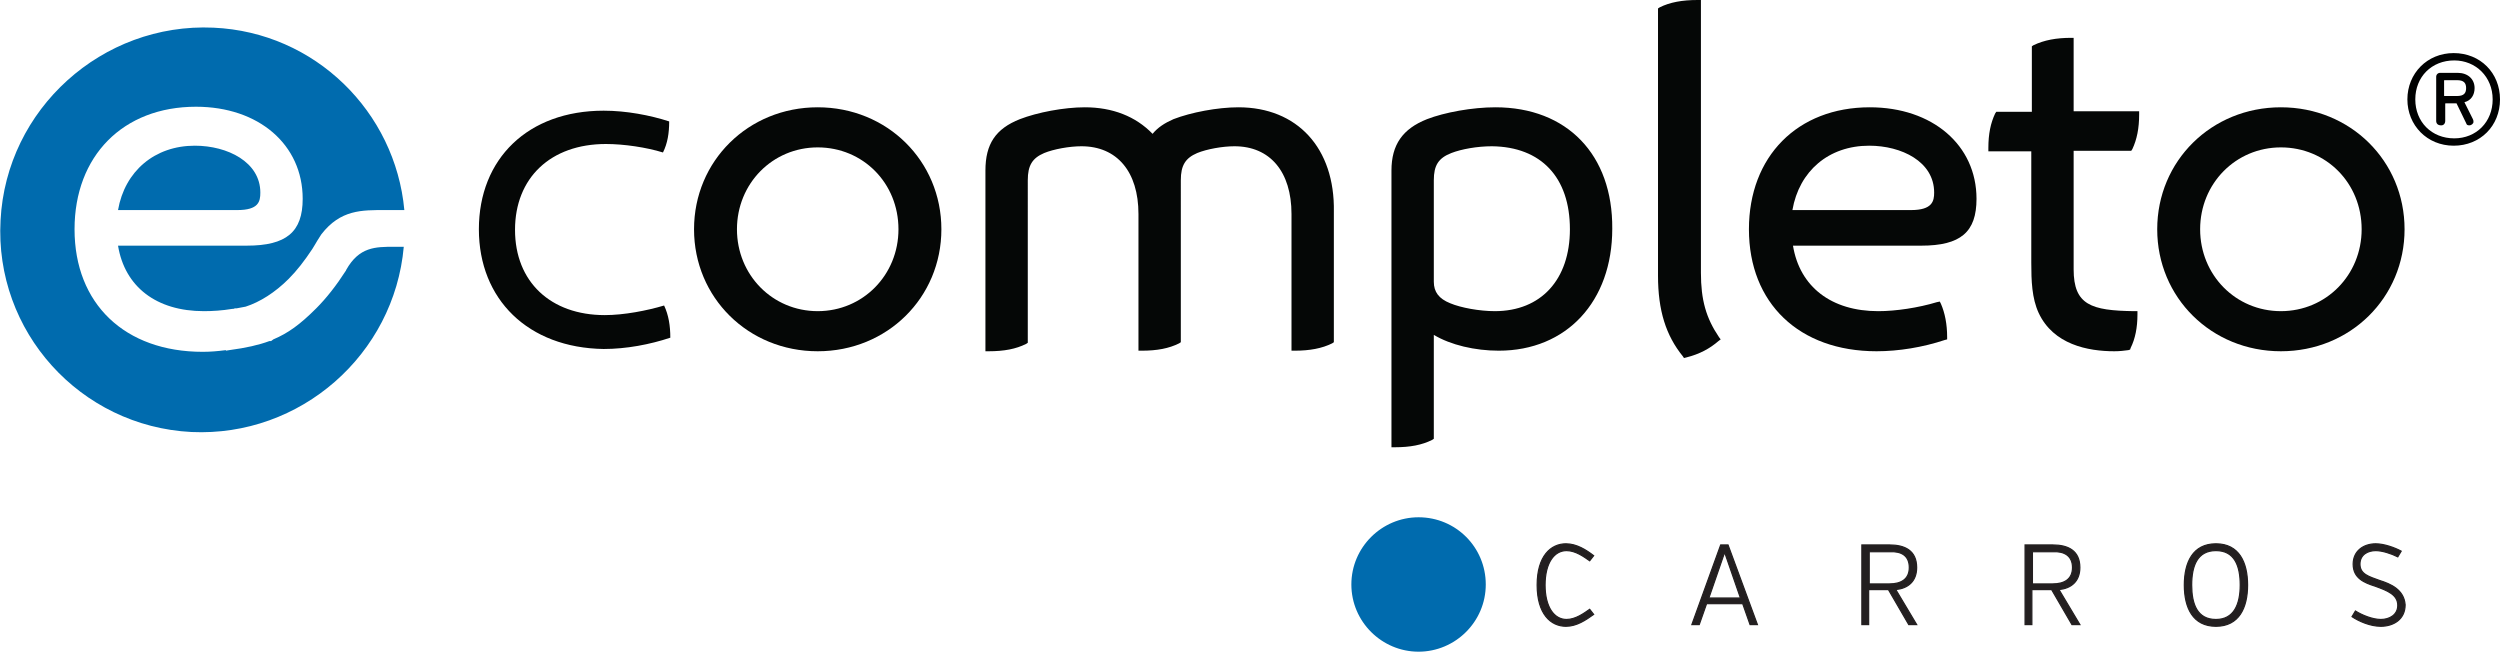
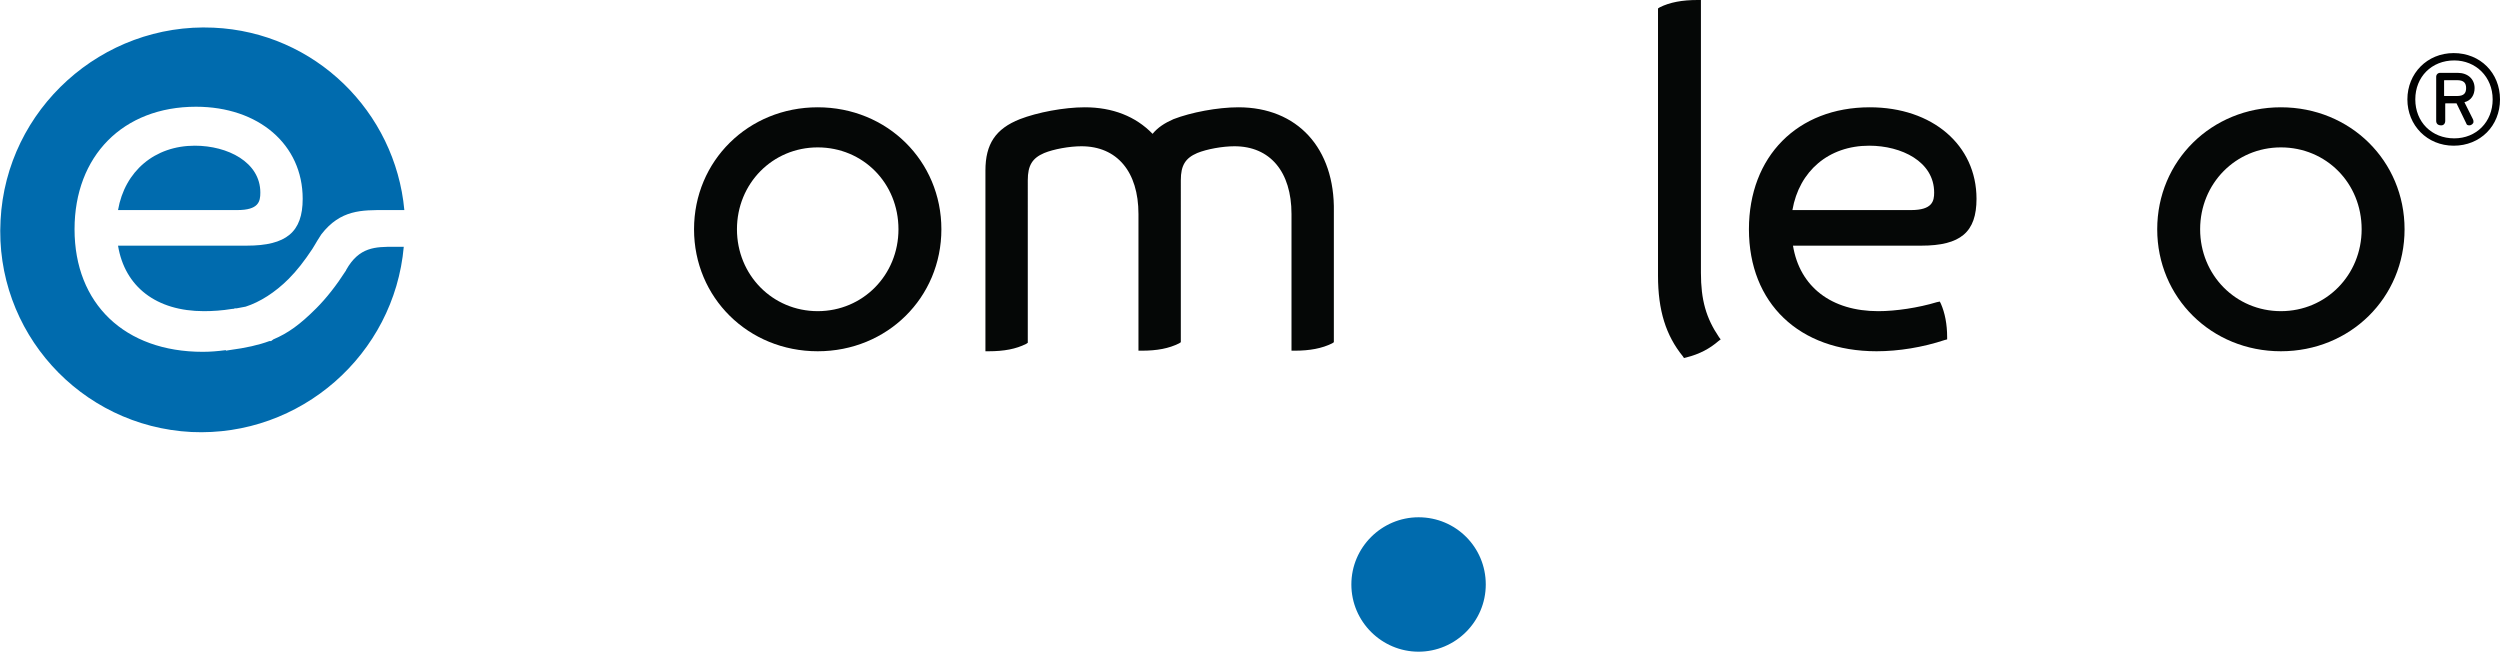
<svg xmlns="http://www.w3.org/2000/svg" xmlns:ns1="http://www.inkscape.org/namespaces/inkscape" xmlns:ns2="http://sodipodi.sourceforge.net/DTD/sodipodi-0.dtd" version="1.1" id="svg2" ns1:version="0.91 r13725" ns2:docname="logo_colorida.svg" x="0px" y="0px" viewBox="0 0 442.7 115.4" style="enable-background:new 0 0 442.7 115.4;" xml:space="preserve">
  <style type="text/css">
	.st0{fill-rule:evenodd;clip-rule:evenodd;fill:#006BAE;}
	.st1{fill-rule:evenodd;clip-rule:evenodd;fill:#231F20;stroke:#231F20;stroke-width:0.216;stroke-miterlimit:22.926;}
	.st2{fill-rule:evenodd;clip-rule:evenodd;fill:#050706;}
	.st3{fill-rule:evenodd;clip-rule:evenodd;fill:#000101;}
</style>
  <ns2:namedview bordercolor="#666666" borderopacity="1" gridtolerance="10" guidetolerance="10" id="namedview35" ns1:current-layer="svg2" ns1:cx="296.71717" ns1:cy="44.70025" ns1:pageopacity="0" ns1:pageshadow="2" ns1:window-height="1027" ns1:window-maximized="1" ns1:window-width="1920" ns1:window-x="1358" ns1:window-y="-8" ns1:zoom="2.0868402" objecttolerance="10" pagecolor="#ffffff" showgrid="false">
	</ns2:namedview>
  <g>
    <path class="st0" d="M33.9,76.5c19.3,0.9,35.9-13.7,37.6-32.8c-0.6,0-1.1,0-1.7,0c-3.3,0-6.2,0-8.5,4.1c0,0.1-0.1,0.2-0.1,0.2   c-1.6,2.5-3.4,4.8-5.2,6.6c-2.9,2.9-5,4.4-7.6,5.5v0L48,60.4c-0.1,0-0.1,0-0.2,0l-0.1,0c-1.9,0.7-4.1,1.2-7.1,1.6l-0.6,0.1v-0.1   c-1.5,0.2-2.8,0.3-4.1,0.3c-13.8,0-22.7-8.5-22.7-21.7c0-13,8.6-21.7,21.5-21.7c11.1,0,18.9,6.7,18.9,16.3c0,5.9-2.9,8.3-9.9,8.3   H20.9c1.2,7.3,6.8,11.6,15.2,11.6c1.5,0,3.2-0.1,5-0.4c0.2,0,0.3,0,0.5-0.1c0.1,0,0.2,0,0.3,0c0.6-0.1,1.1-0.2,1.6-0.3   c2.5-0.8,5.2-2.5,7.6-4.9c1.5-1.5,2.8-3.2,4.2-5.3c0.4-0.7,0.7-1.1,0.9-1.5c0.3-0.5,0.5-0.8,0.7-1.1c3.4-4.4,7.2-4.3,11.3-4.3   c1.1,0,2.2,0,3.3,0l0.1,0C70,19.8,55.8,5.7,37.8,4.9C18.1,4,1.1,19.3,0.1,39C-1,58.7,14.2,75.5,33.9,76.5L33.9,76.5z M20.9,37.2   L20.9,37.2c1.2-6.9,6.5-11.4,13.6-11.4c5.8,0,11.6,2.9,11.6,8.3c0,1.6-0.3,3.1-4.1,3.1H20.9L20.9,37.2z" />
    <path class="st0" d="M251.2,115.4c6.5,0,11.9-5.3,11.9-11.9s-5.3-11.9-11.9-11.9c-6.5,0-11.9,5.3-11.9,11.9   S244.7,115.4,251.2,115.4L251.2,115.4z" />
-     <path class="st1" d="M421.4,102.8c-1.9-0.7-3.5-1.1-3.5-2.9c0-1.7,1.4-2.4,2.8-2.4c1.1,0,2.7,0.5,3.9,1.1l0.6-1   c-1.1-0.6-3-1.3-4.5-1.3c-2.2,0-4,1.3-4,3.6c0,2.5,2,3.3,3.9,3.9c2.2,0.8,4,1.5,4,3.4c0,1.7-1.5,2.5-3,2.5s-3.4-0.8-4.5-1.5l-0.6,1   c1.2,0.8,3.2,1.7,5.1,1.7c2.2,0,4.3-1.2,4.3-3.8C425.7,104.4,423.3,103.4,421.4,102.8L421.4,102.8z M392.4,109.7L392.4,109.7   c-3.3,0-4.3-2.7-4.3-6.1c0-3.4,1-6.1,4.3-6.1c3.3,0,4.3,2.7,4.3,6.1C396.7,107,395.6,109.7,392.4,109.7L392.4,109.7z M392.4,96.3   L392.4,96.3c-4.1,0-5.6,3.3-5.6,7.3c0,4,1.5,7.3,5.6,7.3c4.1,0,5.6-3.3,5.6-7.3C398,99.6,396.5,96.3,392.4,96.3L392.4,96.3z    M367,100.5L367,100.5c0,2.1-1.5,2.9-3.5,2.9h-3.6v-5.7h3.7C365.5,97.6,367,98.4,367,100.5L367,100.5z M366.9,110.6L366.9,110.6   h1.4l-3.7-6.2c2.1-0.2,3.7-1.4,3.7-3.9c0-3-2.1-4-4.8-4h-4.9v14.1h1.2v-6.2h3.5L366.9,110.6L366.9,110.6z M338.1,100.5L338.1,100.5   c0,2.1-1.5,2.9-3.5,2.9H331v-5.7h3.7C336.7,97.6,338.1,98.4,338.1,100.5L338.1,100.5z M338,110.6L338,110.6h1.4l-3.7-6.2   c2.1-0.2,3.7-1.4,3.7-3.9c0-3-2.1-4-4.8-4h-4.9v14.1h1.2v-6.2h3.5L338,110.6L338,110.6z M305.4,97.8L305.4,97.8l2.8,8.1h-5.6   L305.4,97.8L305.4,97.8z M309.9,110.6L309.9,110.6h1.3L306,96.5h-1.3l-5.1,14.1h1.3l1.3-3.7h6.4L309.9,110.6L309.9,110.6z    M282.2,98.4L282.2,98.4c-1.3-1-3-2.1-4.9-2.1c-2.7,0-5.1,2.2-5.1,7.3c0,5.1,2.4,7.3,5.1,7.3c1.9,0,3.5-1.1,4.9-2.1l-0.7-0.9   c-1,0.7-2.5,1.8-4.1,1.8c-2.2,0-3.8-2.2-3.8-6.1c0-3.9,1.6-6.1,3.8-6.1c1.6,0,3.1,1.1,4.1,1.8L282.2,98.4L282.2,98.4z" />
    <path class="st2" d="M144.8,19c-12.3,0-21.9,9.5-21.9,21.6c0,12.1,9.6,21.6,21.9,21.6c12.3,0,21.9-9.5,21.9-21.6   C166.7,28.5,157.1,19,144.8,19L144.8,19z M159.1,40.6L159.1,40.6c0,8.1-6.3,14.5-14.3,14.5c-8,0-14.3-6.4-14.3-14.5   c0-8.1,6.3-14.5,14.3-14.5C152.8,26.1,159.1,32.4,159.1,40.6L159.1,40.6z" />
    <path class="st2" d="M219.3,19c-3.7,0-8.4,0.9-11.5,2.1c-1.6,0.7-2.8,1.5-3.7,2.6c-3-3.1-7.1-4.7-12-4.7c-3.7,0-8.4,0.9-11.5,2.1   c-4.3,1.7-6.1,4.4-6.1,9.1v32h0.6c2.7,0,4.8-0.4,6.6-1.3l0.3-0.2V31.9c0-2.6,0.8-3.9,2.9-4.8c1.7-0.7,4.5-1.2,6.6-1.2   c6.3,0,10.1,4.5,10.1,12v24.2h0.6c2.7,0,4.8-0.4,6.6-1.3l0.3-0.2V31.9c0-2.6,0.8-3.9,2.9-4.8c1.7-0.7,4.5-1.2,6.6-1.2   c6.3,0,10.1,4.5,10.1,12v24.2h0.6c2.6,0,4.8-0.4,6.6-1.3l0.3-0.2V37.5C236.4,26.2,229.7,19,219.3,19L219.3,19z" />
-     <path class="st2" d="M264.8,19c-4.1,0-9,0.9-12.1,2.1c-4.3,1.7-6.3,4.5-6.3,9.1v49h0.6c2.7,0,4.8-0.4,6.6-1.3l0.3-0.2V59.3   c3,1.8,7.3,2.8,11.5,2.8c12,0,20.1-8.7,20.1-21.6C285.6,27.4,277.5,19,264.8,19L264.8,19z M278,40.6L278,40.6   c0,8.9-5.1,14.5-13.3,14.5c-2.7,0-6-0.6-7.9-1.4c-2-0.8-2.9-2-2.9-3.8V31.9c0-2.6,0.8-3.9,3.1-4.8c1.8-0.7,4.6-1.2,7.2-1.2   C272.9,26,278,31.4,278,40.6L278,40.6z" />
    <path class="st2" d="M301.2,48.3V0h-0.6c-2.7,0-4.9,0.4-6.7,1.3l-0.3,0.2v47.3c0,6.2,1.4,10.6,4.4,14.3l0.2,0.3l0.4-0.1   c2.4-0.6,4.2-1.6,5.7-2.9l0.4-0.3l-0.3-0.4C302.1,56.3,301.2,53.1,301.2,48.3L301.2,48.3z" />
    <path class="st2" d="M331.1,19c-12.8,0-21.4,8.7-21.4,21.6c0,13.1,8.9,21.6,22.6,21.6c3.9,0,8.2-0.7,12.1-2l0.4-0.1v-0.4   c0-2.3-0.4-4.3-1.1-5.9l-0.2-0.4l-0.5,0.1c-3.3,1-7.3,1.6-10.4,1.6c-8.3,0-13.9-4.3-15.1-11.6h22.7c7,0,9.8-2.4,9.8-8.3   C350,25.7,342.2,19,331.1,19L331.1,19L331.1,19z M342.5,34.1L342.5,34.1c0,1.5-0.3,3.1-4.1,3.1h-21c1.2-6.9,6.4-11.4,13.6-11.4   C336.7,25.8,342.5,28.6,342.5,34.1L342.5,34.1z" />
-     <path class="st2" d="M367.4,6.7h-0.6c-2.7,0-4.8,0.4-6.7,1.3l-0.3,0.2v11.6h-6.3l-0.2,0.3c-0.8,1.7-1.2,3.6-1.2,6.1v0.6h7.6v19.7   c0,3.2,0.1,6.3,1.3,8.9c2.6,5.6,8.7,6.8,13.4,6.8c1,0,1.7-0.1,2.5-0.2l0.3-0.1l0.1-0.3c0.8-1.6,1.2-3.6,1.2-5.9v-0.6l-0.6,0   c-7.6-0.1-10.7-1.1-10.7-7.4v-21h10.2l0.2-0.3c0.8-1.7,1.2-3.7,1.2-6.1v-0.6l-11.6,0V6.7L367.4,6.7z" />
    <path class="st2" d="M403.9,19c-12.3,0-21.9,9.5-21.9,21.6c0,12.1,9.6,21.6,21.9,21.6c12.3,0,21.9-9.5,21.9-21.6   C425.8,28.5,416.2,19,403.9,19L403.9,19z M418.2,40.6L418.2,40.6c0,8.1-6.3,14.5-14.3,14.5c-8,0-14.3-6.4-14.3-14.5   c0-8.1,6.3-14.5,14.3-14.5C411.9,26.1,418.2,32.4,418.2,40.6L418.2,40.6z" />
    <path class="st3" d="M426.3,17.6c0-4.6,3.5-8.2,8.2-8.2c4.7,0,8.2,3.5,8.2,8.2c0,4.7-3.5,8.2-8.2,8.2   C429.8,25.8,426.3,22.2,426.3,17.6L426.3,17.6z M441.4,17.6L441.4,17.6c0,4-2.9,6.9-6.8,6.9c-4,0-6.9-2.9-6.9-6.9   c0-4,2.9-6.9,6.9-6.9C438.4,10.7,441.4,13.6,441.4,17.6L441.4,17.6z M431.4,21.4L431.4,21.4v-7.8c0-0.4,0.3-0.7,0.7-0.7h3.1   c1.8,0,3,1.1,3,2.7c0,1.2-0.6,2.2-1.8,2.5l1.5,3c0.1,0.2,0.1,0.3,0.1,0.5c0,0.3-0.4,0.6-0.7,0.6c-0.4,0-0.5-0.1-0.6-0.4l-1.7-3.5   h-1.9c-0.1,0-0.1,0-0.1,0.1v3c0,0.5-0.3,0.8-0.7,0.8C431.7,22.2,431.4,21.9,431.4,21.4L431.4,21.4L431.4,21.4z M436.7,15.6   L436.7,15.6c0-0.9-0.4-1.4-1.6-1.4h-2.2c-0.1,0-0.1,0-0.1,0.1v2.6c0,0.1,0,0.1,0.1,0.1h2.2C436.3,17,436.7,16.5,436.7,15.6   L436.7,15.6z" />
-     <path class="st2" d="M84.8,40.6c0-12.5,8.7-21,22.1-21c4,0,8.2,0.8,11.6,1.9c0,2.1-0.3,3.9-1.1,5.5c-2.9-0.9-6.9-1.5-10.1-1.5   c-9.8,0-16.1,6-16.1,15.2c0,9.2,6.3,15.1,15.9,15.1c3.4,0,7.5-0.8,10.5-1.7c0.8,1.7,1.1,3.6,1.1,5.7c-3.6,1.2-7.8,2-11.8,2   C93.5,61.6,84.8,53,84.8,40.6L84.8,40.6z" />
  </g>
</svg>